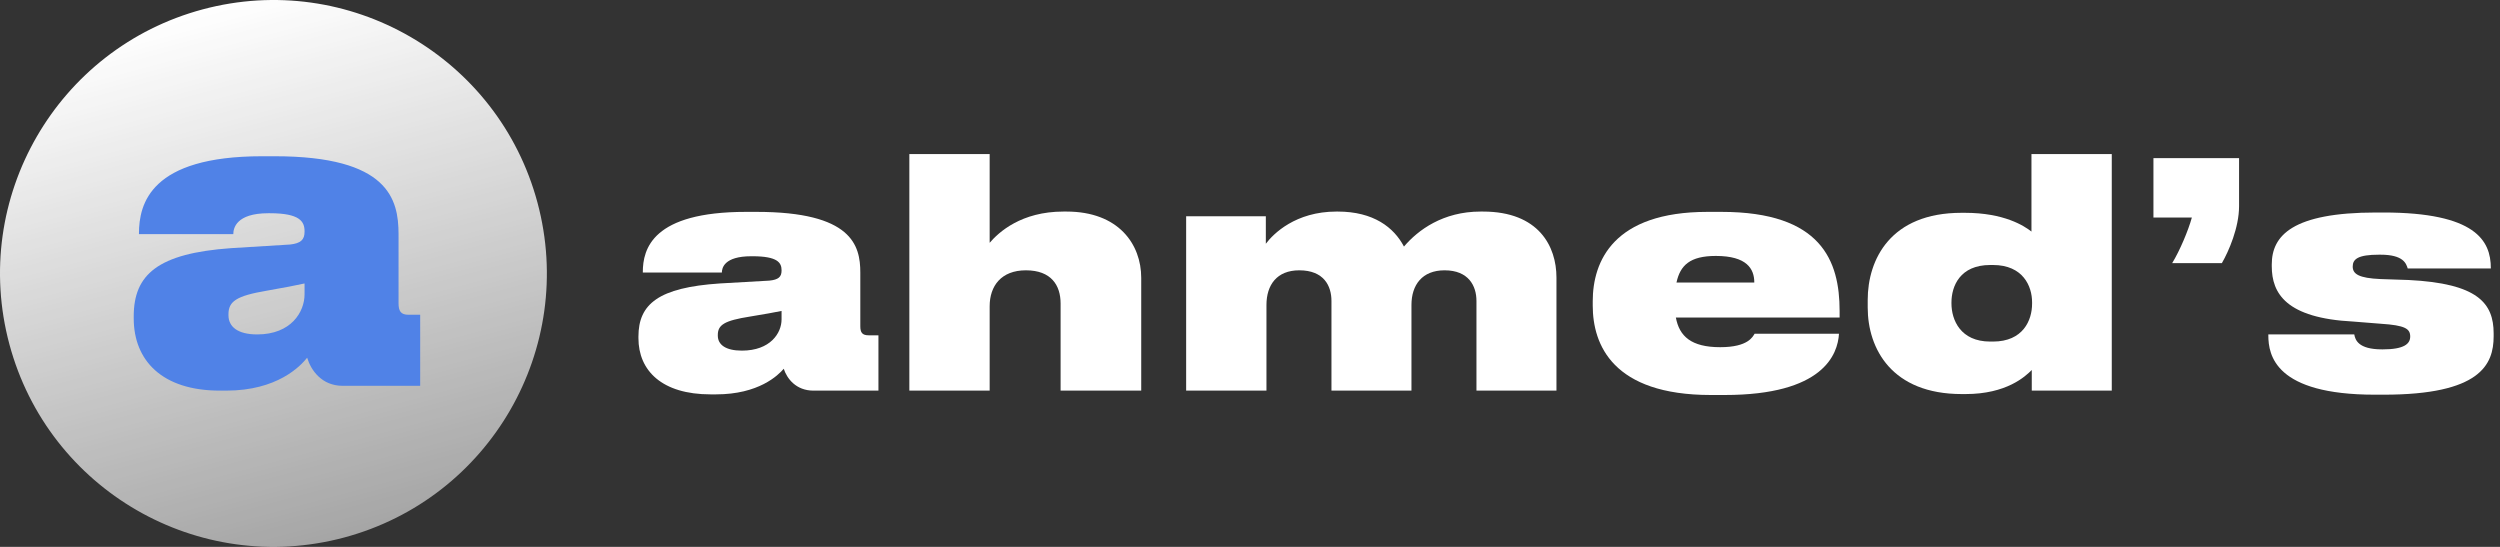
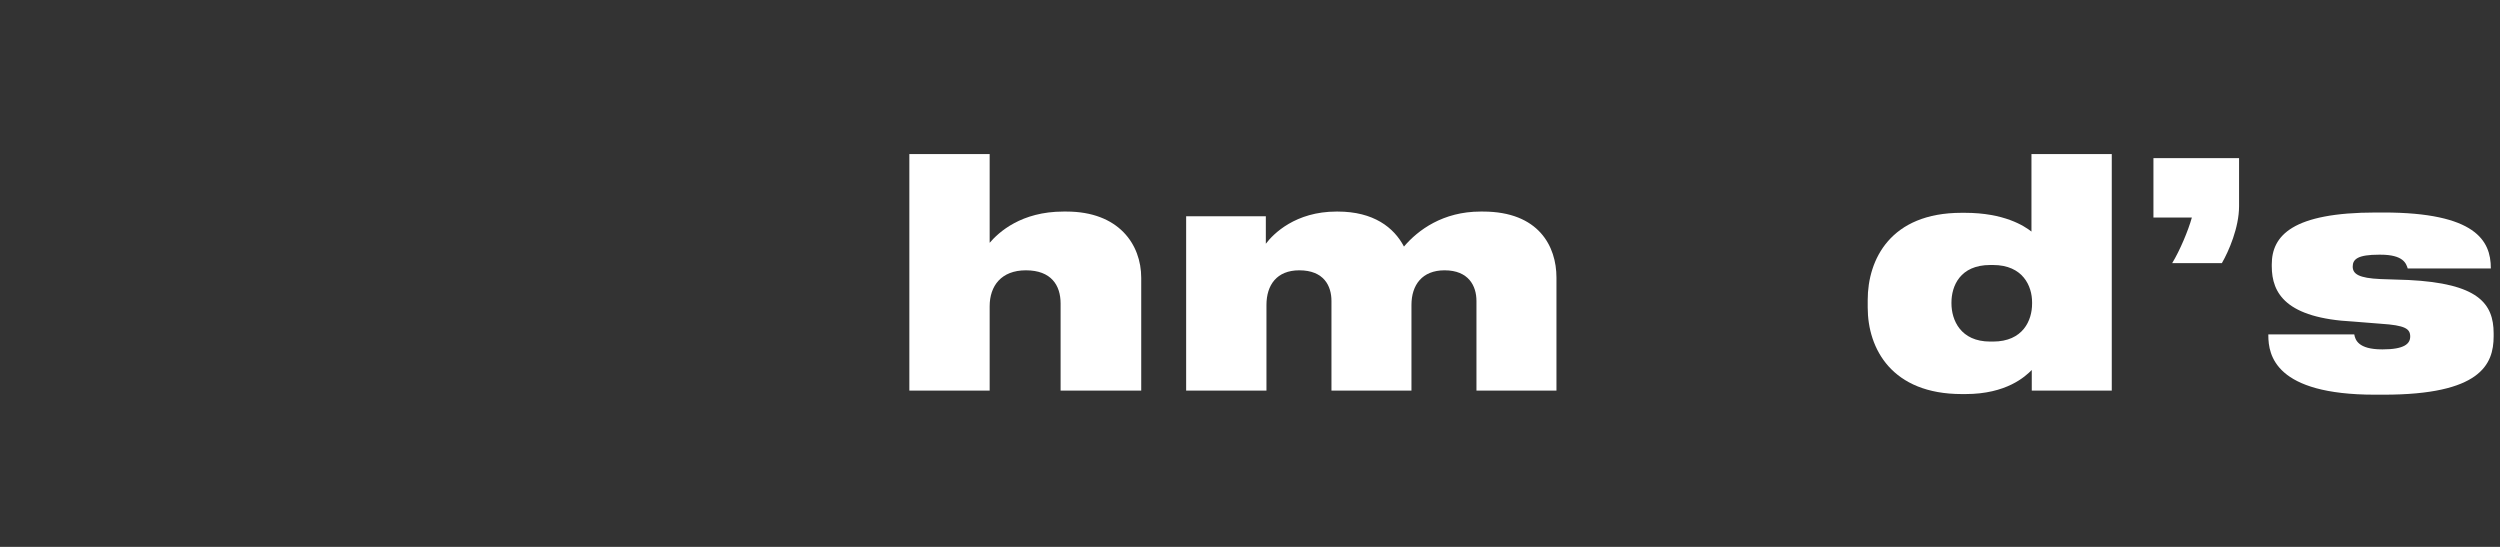
<svg xmlns="http://www.w3.org/2000/svg" width="96" height="21" viewBox="0 0 96 21" fill="none">
  <rect x="0" y="0" width="96" height="21" fill="#333333" stroke="none" />
-   <path d="M28.488 13.464C27.864 13.464 27.564 13.236 27.564 12.888V12.864C27.564 12.48 27.804 12.312 28.8 12.156C29.316 12.072 29.784 11.988 30.012 11.94V12.264C30.012 12.792 29.58 13.464 28.488 13.464ZM30.096 14.16C30.216 14.532 30.564 15 31.236 15H33.732V12.876H33.36C33.108 12.876 33.036 12.768 33.036 12.528V10.464C33.036 9.42 32.712 8.136 29.052 8.136H28.644C25.056 8.136 24.684 9.552 24.684 10.452V10.464H27.72C27.72 10.296 27.804 9.84 28.848 9.84H28.896C29.868 9.84 30.012 10.092 30.012 10.38V10.392C30.012 10.632 29.892 10.74 29.544 10.776L27.648 10.884C25.284 11.04 24.516 11.676 24.516 12.924V12.984C24.516 14.232 25.416 15.144 27.288 15.144H27.492C29.136 15.144 29.88 14.412 30.096 14.16Z" fill="white" />
  <path d="M34.919 15H38.003V11.76C38.003 10.98 38.447 10.38 39.395 10.38C40.367 10.38 40.727 10.956 40.727 11.652V15H43.823V10.668C43.823 9.384 42.959 8.124 40.955 8.124H40.835C39.215 8.124 38.351 8.916 38.003 9.324V5.916H34.919V15Z" fill="white" />
  <path d="M48.632 15V11.712C48.632 10.944 49.028 10.38 49.892 10.38C50.84 10.38 51.128 10.98 51.128 11.556V15H54.2V11.712C54.2 10.944 54.608 10.38 55.472 10.38C56.396 10.38 56.696 10.98 56.696 11.556V15H59.768V10.656C59.768 9.468 59.096 8.124 56.948 8.124H56.852C55.412 8.124 54.452 8.832 53.912 9.468C53.528 8.736 52.748 8.124 51.368 8.124H51.32C49.748 8.124 48.896 8.976 48.608 9.36V8.304H45.548V15H48.632Z" fill="white" />
-   <path d="M65.889 9.828C67.077 9.828 67.365 10.32 67.365 10.848H64.377C64.521 10.188 64.893 9.828 65.889 9.828ZM67.377 12.816C67.305 12.924 67.137 13.332 66.057 13.332C64.941 13.332 64.485 12.912 64.353 12.192H70.641V11.94C70.641 10.02 69.945 8.136 66.105 8.136H65.565C61.953 8.136 61.161 10.032 61.161 11.568V11.736C61.161 13.236 61.929 15.168 65.697 15.168H66.225C70.017 15.168 70.569 13.608 70.617 12.816H67.377Z" fill="white" />
  <path d="M76.532 10.176C77.684 10.176 78.032 10.992 78.032 11.604V11.664C78.032 12.3 77.684 13.116 76.532 13.116H76.424C75.284 13.116 74.936 12.288 74.936 11.652V11.616C74.936 10.992 75.26 10.176 76.424 10.176H76.532ZM78.008 5.916V8.892C77.732 8.676 76.964 8.172 75.452 8.172H75.32C72.596 8.172 71.72 9.96 71.72 11.52V11.808C71.72 13.392 72.644 15.132 75.332 15.132H75.476C77.048 15.132 77.768 14.46 78.02 14.208V15H81.092V5.916H78.008Z" fill="white" />
  <path d="M85.32 10.104C85.584 9.648 85.98 8.736 85.98 7.92V6.072H82.692V8.352H84.168C84.036 8.832 83.712 9.612 83.412 10.104H85.32Z" fill="white" />
  <path d="M91.532 15.156C95.24 15.156 95.756 14.004 95.756 12.912V12.804C95.756 11.64 95.144 10.884 92.492 10.752L91.412 10.716C90.584 10.68 90.344 10.524 90.344 10.236C90.344 9.948 90.548 9.78 91.352 9.78H91.412C92.288 9.78 92.396 10.116 92.456 10.308H95.648V10.296C95.648 9.24 95.06 8.16 91.52 8.16H91.244C88.028 8.16 87.236 9.048 87.236 10.152V10.224C87.236 11.268 87.788 12.216 90.368 12.348L91.424 12.432C92.36 12.492 92.552 12.624 92.552 12.924C92.552 13.2 92.324 13.416 91.496 13.416H91.472C90.548 13.416 90.44 13.044 90.404 12.84H87.104V12.876C87.104 13.644 87.368 15.156 91.196 15.156H91.532Z" fill="white" />
-   <path d="M0.36 13.217C-1.14 7.617 2.183 1.861 7.783 0.36C13.383 -1.14 19.139 2.183 20.64 7.783C22.14 13.383 18.817 19.139 13.217 20.64C7.617 22.14 1.861 18.817 0.36 13.217Z" fill="url(#paint0_linear_1113_711)" />
-   <path d="M9.876 12.842C9.131 12.842 8.773 12.55 8.773 12.103V12.072C8.773 11.579 9.06 11.363 10.248 11.162C10.864 11.055 11.423 10.947 11.695 10.885V11.301C11.695 11.979 11.179 12.842 9.876 12.842ZM11.795 13.736C11.938 14.214 12.354 14.815 13.156 14.815H16.135V12.087H15.691C15.39 12.087 15.304 11.948 15.304 11.64V8.99C15.304 7.649 14.918 6 10.549 6H10.062C5.78 6 5.336 7.818 5.336 8.974V8.99H8.959C8.959 8.774 9.06 8.188 10.306 8.188H10.363C11.523 8.188 11.695 8.512 11.695 8.882V8.897C11.695 9.205 11.552 9.344 11.136 9.39L8.873 9.529C6.052 9.729 5.135 10.546 5.135 12.149V12.226C5.135 13.829 6.209 15 8.444 15H8.687C10.649 15 11.537 14.06 11.795 13.736Z" fill="#5082E7" />
  <defs>
    <linearGradient id="paint0_linear_1113_711" x1="7.783" y1="0.36" x2="13.217" y2="20.64" gradientUnits="userSpaceOnUse">
      <stop stop-color="white" />
      <stop offset="1" stop-color="white" stop-opacity="0.56" />
    </linearGradient>
  </defs>
</svg>